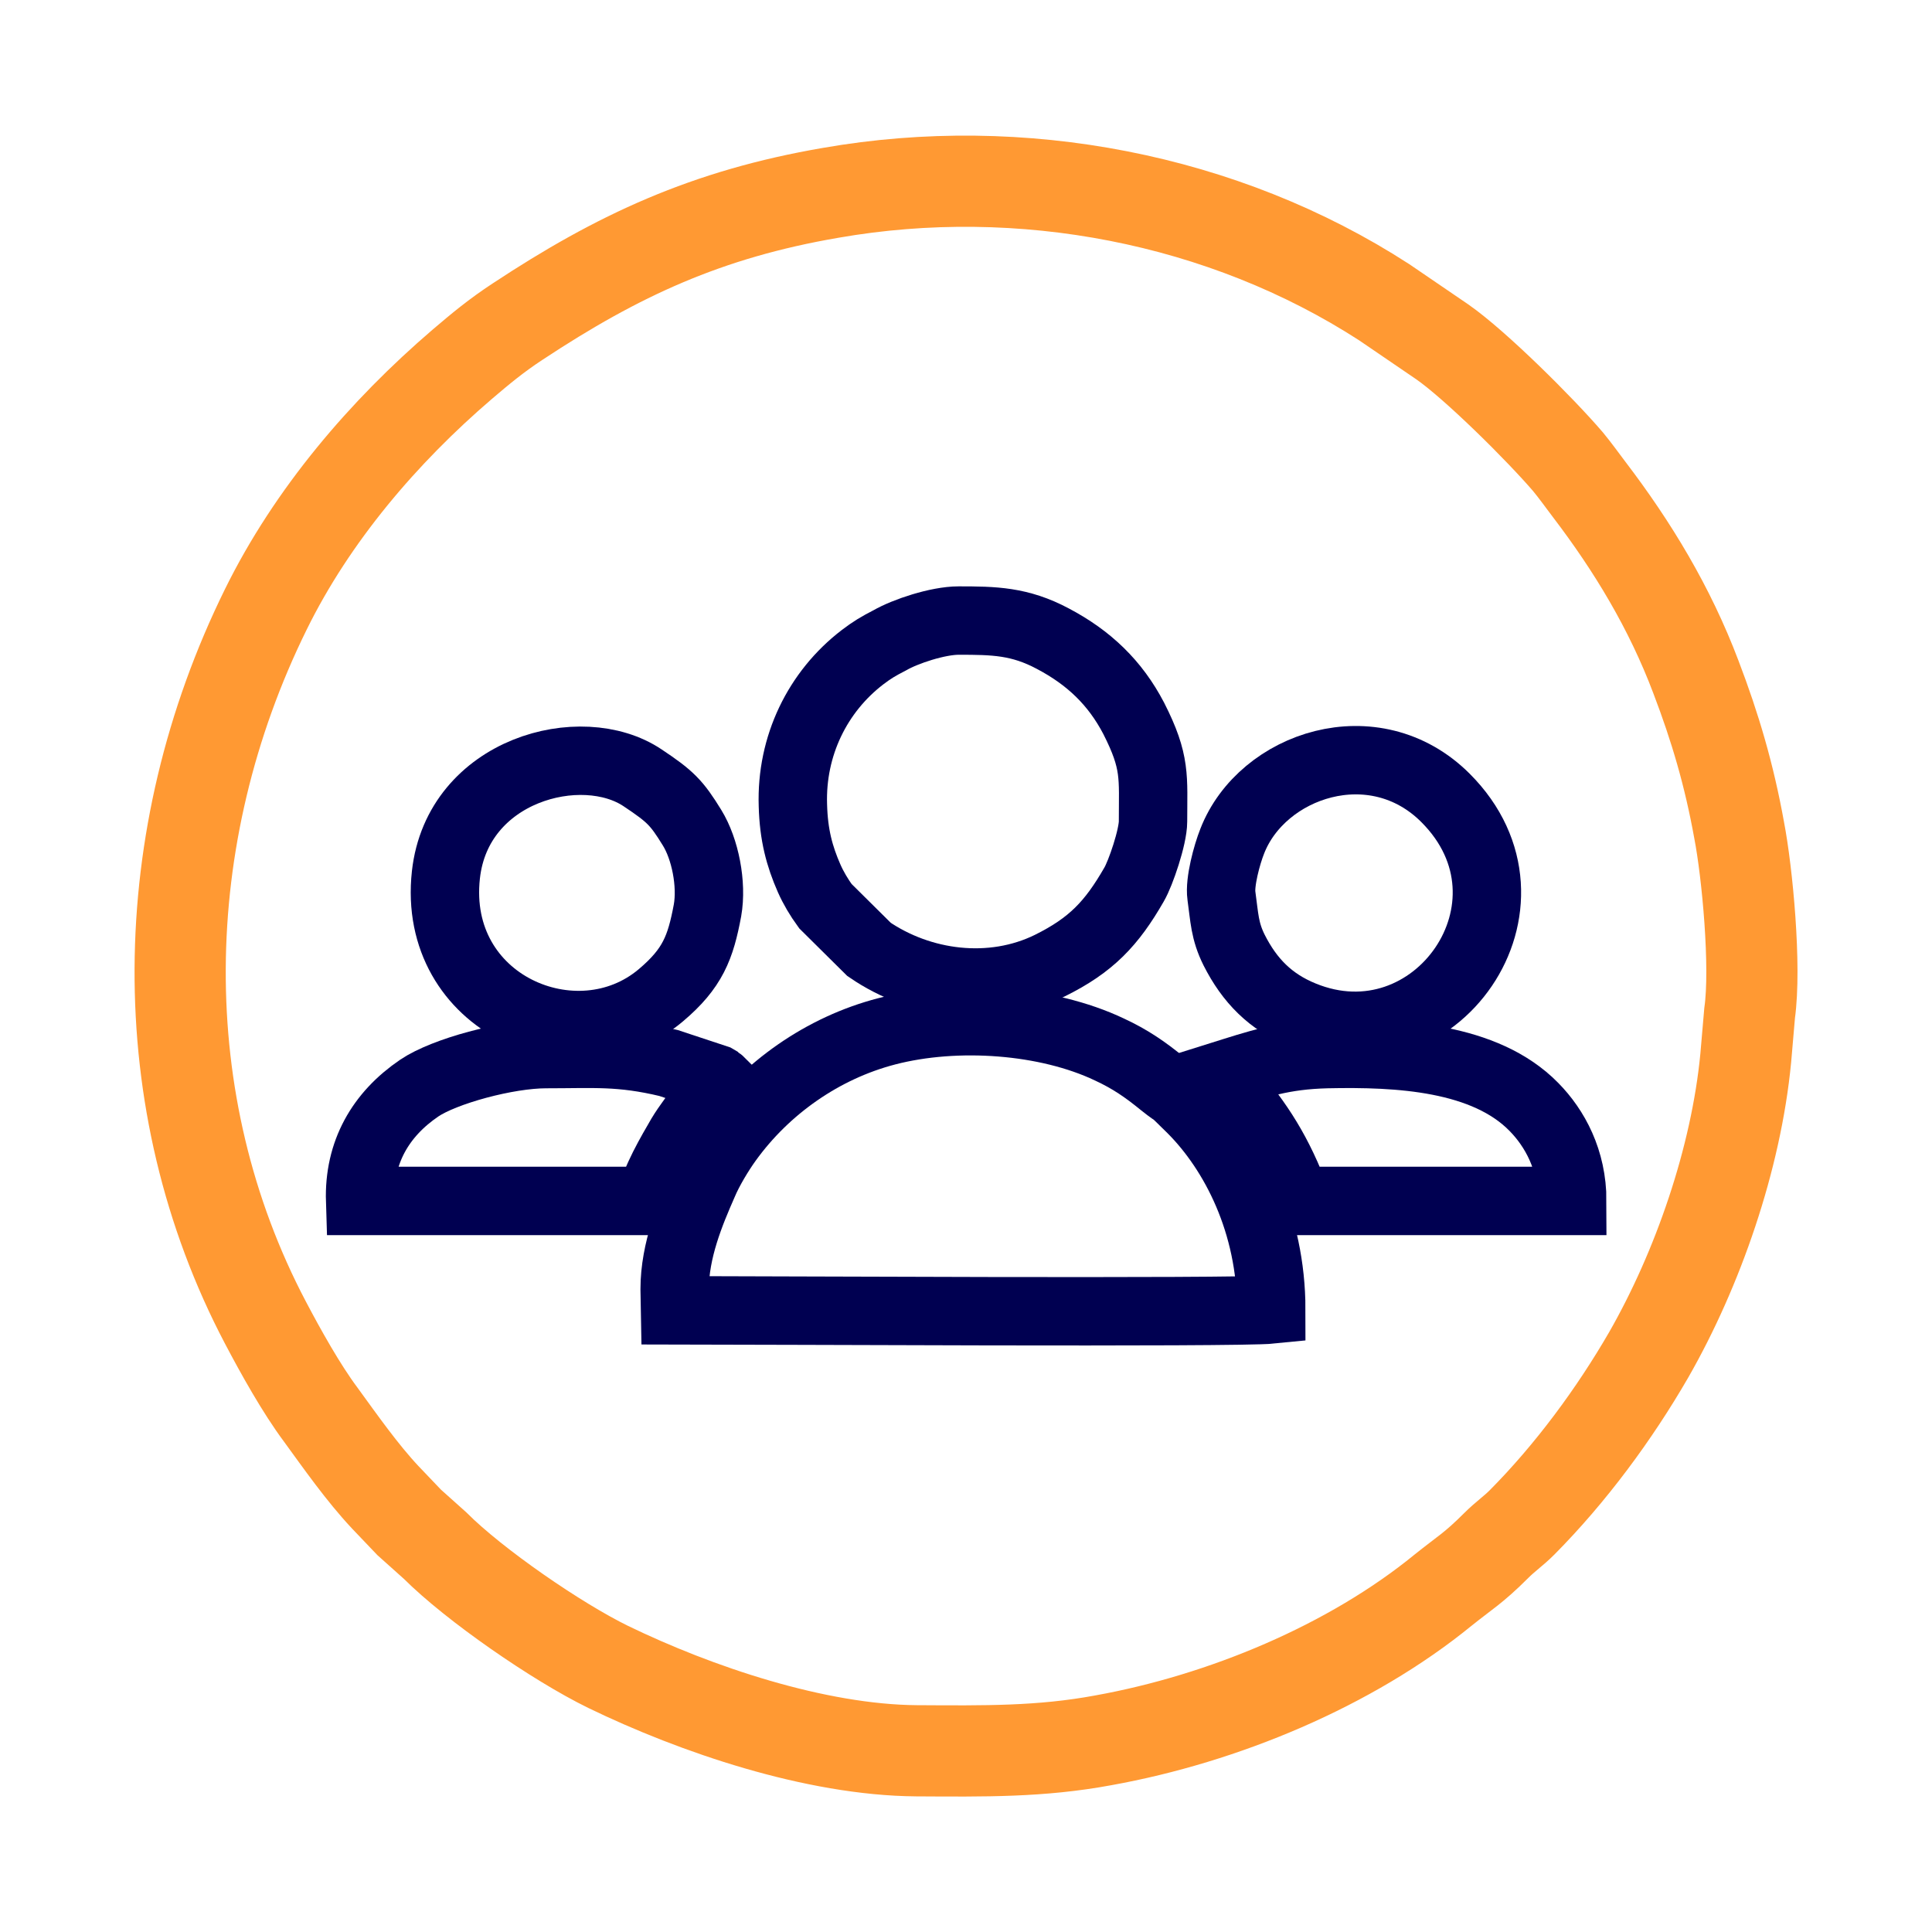
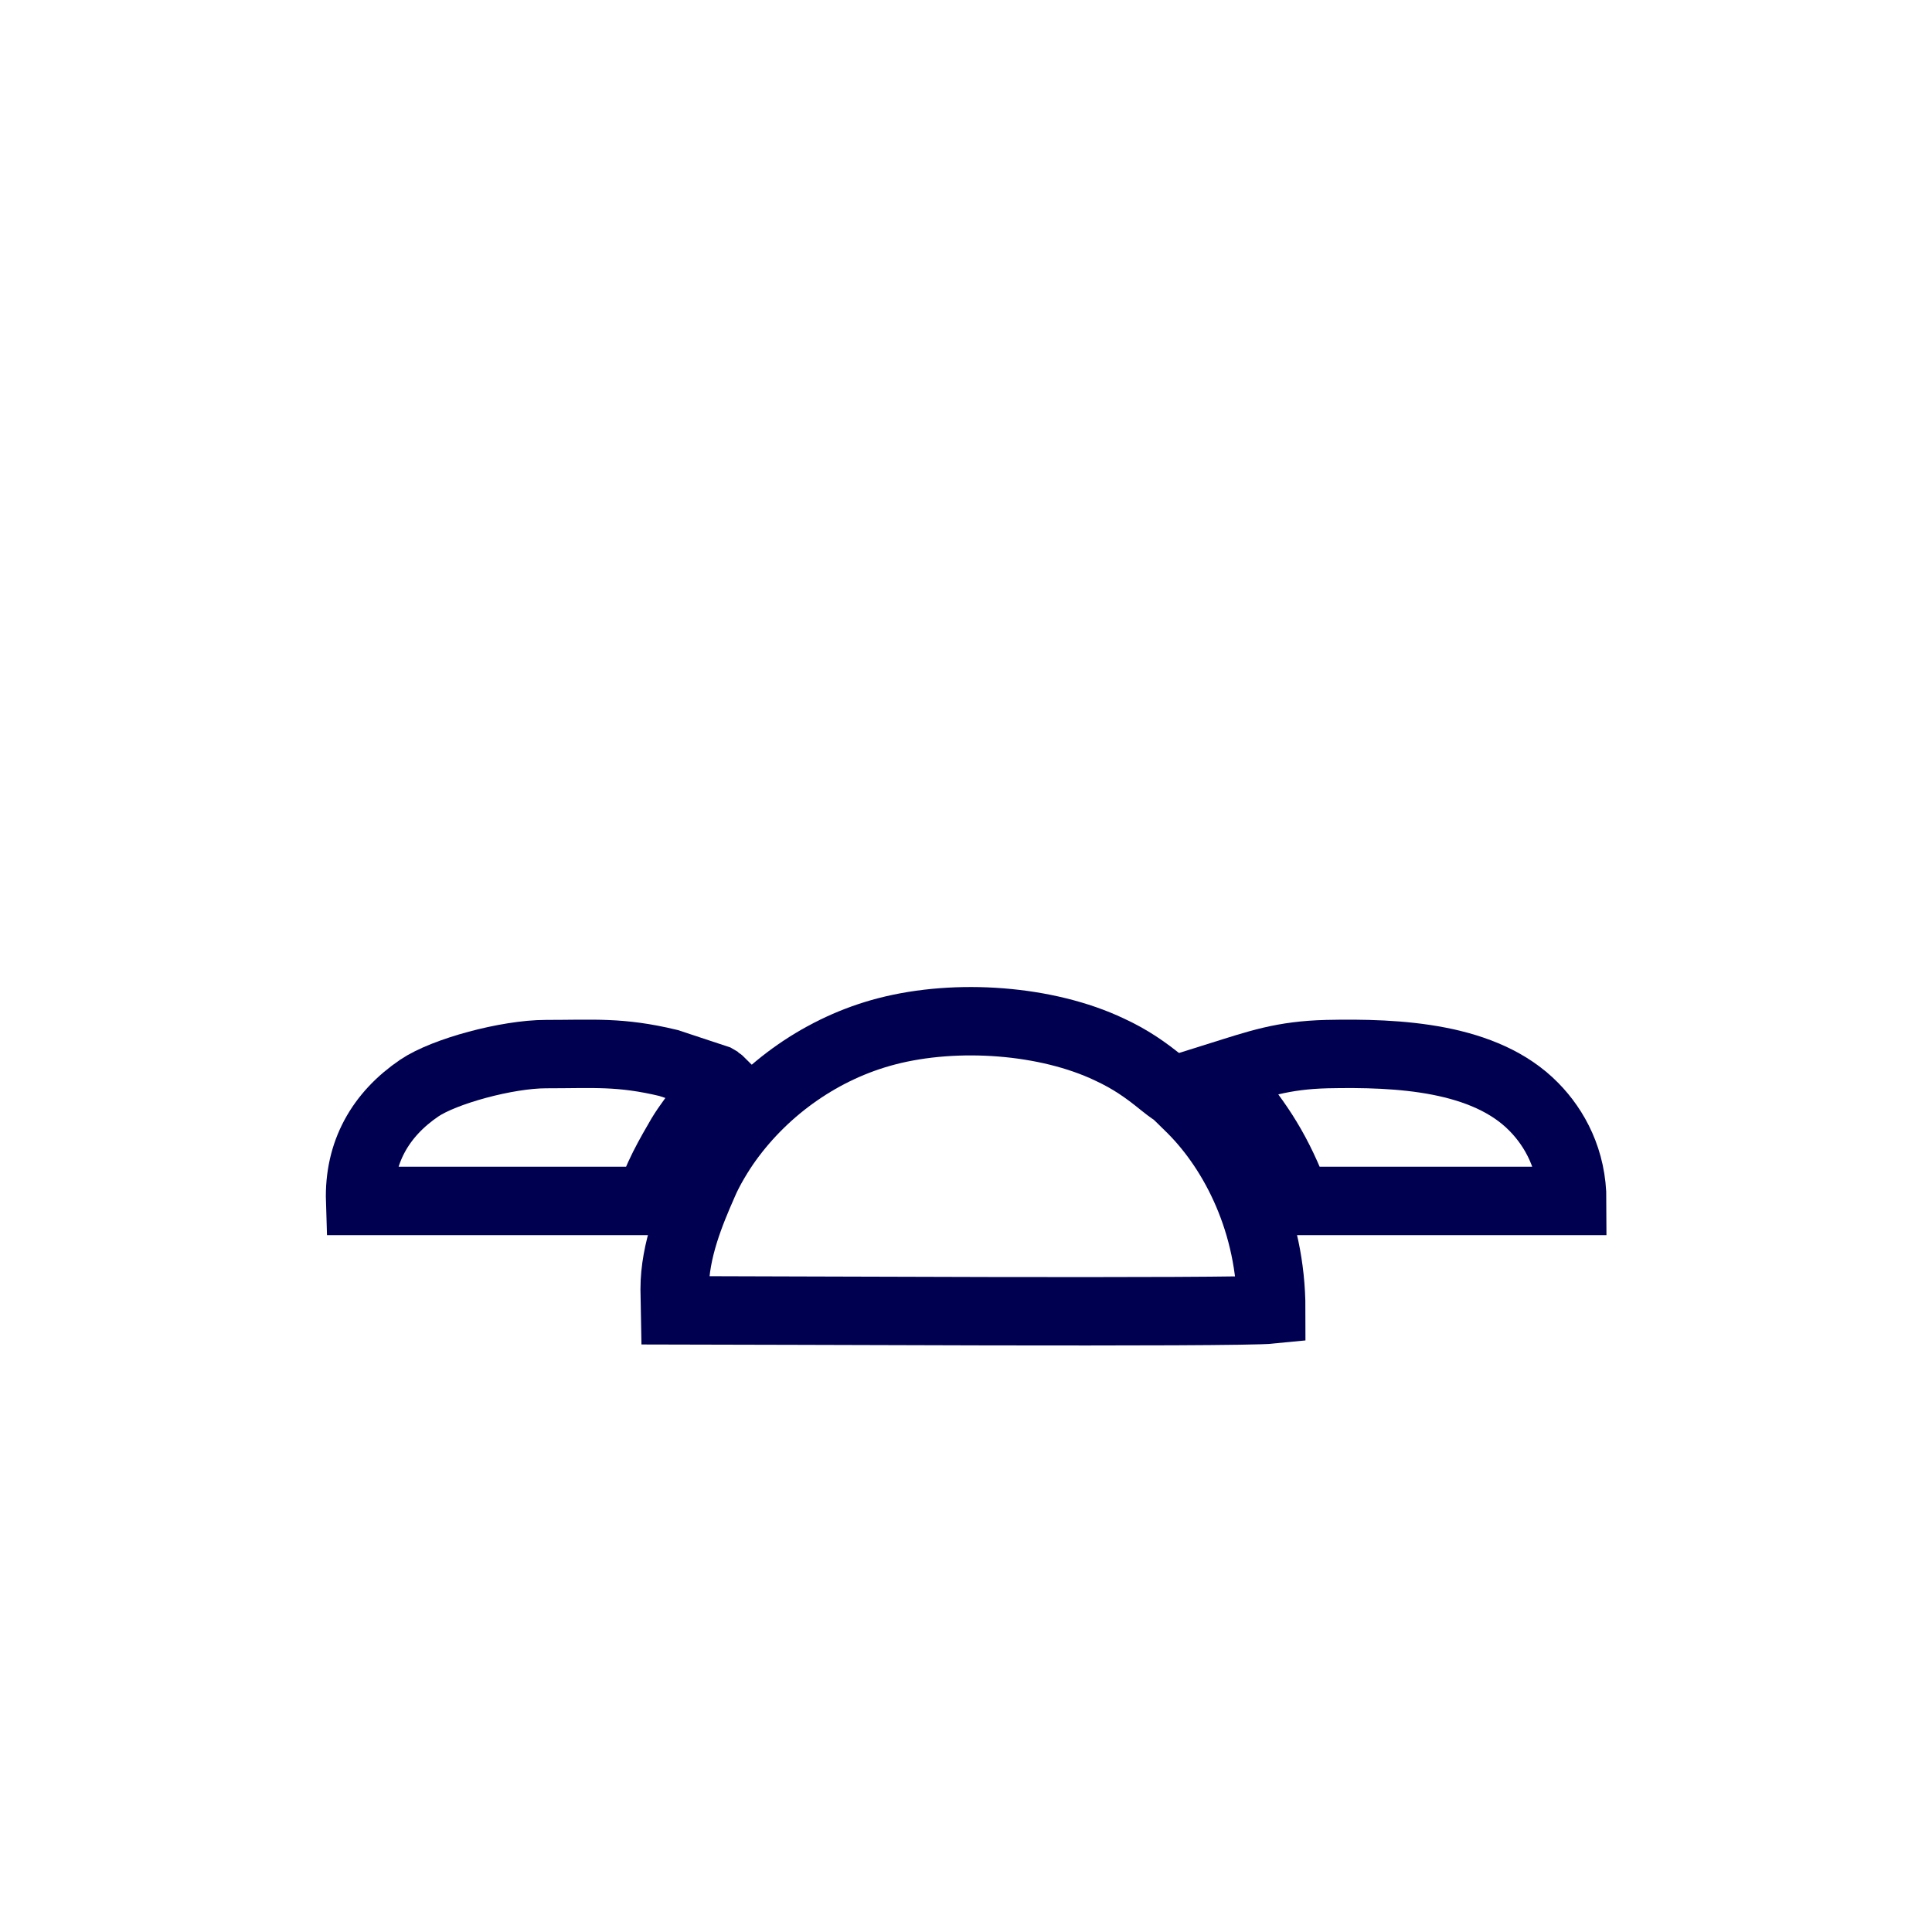
<svg xmlns="http://www.w3.org/2000/svg" xml:space="preserve" width="50px" height="50px" version="1.1" style="shape-rendering:geometricPrecision; text-rendering:geometricPrecision; image-rendering:optimizeQuality; fill-rule:evenodd; clip-rule:evenodd" viewBox="0 0 50 50">
  <defs>
    <style type="text/css">
   
    .str0 {stroke:#FF9933;stroke-width:2.36;stroke-miterlimit:22.926}
    .str1 {stroke:#000051;stroke-width:1.77;stroke-miterlimit:22.926}
    .fil0 {fill:none}
   
  </style>
  </defs>
  <g id="Layer_x0020_1">
    <g id="_1318033634288">
-       <path class="fil0 str0" d="M45.28 26.22c0.17,-1.21 -0.06,-3.64 -0.27,-4.73 -0.26,-1.44 -0.62,-2.66 -1.12,-3.97 -0.68,-1.8 -1.64,-3.38 -2.76,-4.85 -0.19,-0.25 -0.36,-0.49 -0.55,-0.72 -0.72,-0.84 -2.39,-2.5 -3.25,-3.1l-1.51 -1.03c-4.16,-2.69 -9.4,-3.69 -14.32,-2.83 -3.21,0.55 -5.51,1.62 -8.1,3.33 -0.55,0.36 -0.96,0.7 -1.44,1.11 -2.03,1.74 -3.88,3.9 -5.08,6.34 -2.9,5.88 -3.01,12.76 -0.01,18.46 0.4,0.76 0.93,1.71 1.43,2.38 0.51,0.7 1.07,1.5 1.67,2.14 0.21,0.22 0.41,0.43 0.62,0.65l0.67 0.6c1.02,1.02 3.15,2.49 4.48,3.14 2.27,1.1 5.36,2.15 7.98,2.17 1.76,0.01 3.21,0.03 4.83,-0.27 3.11,-0.56 6.4,-1.93 8.8,-3.89 0.56,-0.45 0.78,-0.56 1.37,-1.15 0.24,-0.24 0.44,-0.37 0.67,-0.6 1.26,-1.27 2.39,-2.8 3.28,-4.34 1.27,-2.22 2.26,-5.07 2.51,-7.68l0.1 -1.16z" />
      <g>
        <path class="fil0 str1" d="M17.47 33.91c1.99,0 14.54,0.07 15.43,-0.02 0,-2.23 -0.95,-4.08 -2.06,-5.19 -0.64,-0.63 -0.27,-0.27 -0.76,-0.66 -0.44,-0.36 -0.83,-0.63 -1.37,-0.88 -1.62,-0.77 -3.95,-0.94 -5.76,-0.47 -1.66,0.43 -3.13,1.47 -4.11,2.83 -0.21,0.29 -0.49,0.75 -0.64,1.11 -0.33,0.75 -0.74,1.73 -0.74,2.73l0.01 0.55z" />
-         <path class="fil0 str1" d="M24.81 16.06c-0.54,0 -1.38,0.28 -1.78,0.51 -0.31,0.16 -0.46,0.25 -0.71,0.44 -1.16,0.89 -1.85,2.29 -1.8,3.83 0.02,0.77 0.17,1.32 0.42,1.89 0.11,0.25 0.26,0.5 0.42,0.72l1.13 1.12c1.34,0.92 3.17,1.16 4.68,0.42 1.07,-0.53 1.6,-1.09 2.18,-2.1 0.17,-0.29 0.49,-1.23 0.49,-1.63 0,-1.16 0.08,-1.53 -0.5,-2.67 -0.48,-0.92 -1.16,-1.57 -2.09,-2.06 -0.86,-0.46 -1.53,-0.47 -2.44,-0.47z" />
-         <path class="fil0 str1" d="M31.61 23.18c0.08,0.57 0.08,0.91 0.33,1.41 0.4,0.79 0.94,1.34 1.77,1.68 3.43,1.41 6.45,-2.87 3.7,-5.62 -1.84,-1.84 -4.75,-0.86 -5.52,1.12 -0.14,0.35 -0.33,1.06 -0.28,1.41z" />
-         <path class="fil0 str1" d="M18.31 23.56c0.12,-0.68 -0.06,-1.59 -0.4,-2.14 -0.4,-0.65 -0.56,-0.81 -1.28,-1.29 -1.58,-1.06 -4.79,-0.21 -5.09,2.51 -0.37,3.35 3.39,4.95 5.56,3.12 0.83,-0.7 1.03,-1.24 1.21,-2.2z" />
        <path class="fil0 str1" d="M16.84 31.08c0.1,-0.52 0.53,-1.25 0.78,-1.68 0.33,-0.55 0.99,-1.29 1.02,-1.41 -0.04,-0.04 -0.03,-0.03 -0.1,-0.07l-1.24 -0.41c-1.25,-0.3 -1.93,-0.23 -3.17,-0.23 -1,0 -2.63,0.44 -3.28,0.88 -1,0.68 -1.57,1.66 -1.53,2.92l7.52 0z" />
        <path class="fil0 str1" d="M31.56 27.85c0.8,0.93 1.33,1.62 1.82,2.79 0.1,0.22 0.06,0.33 0.25,0.44l7.06 0c0,-1.06 -0.45,-1.88 -0.99,-2.43 -1.27,-1.3 -3.51,-1.41 -5.36,-1.37 -1.15,0.03 -1.76,0.25 -2.78,0.57z" />
      </g>
    </g>
  </g>
</svg>